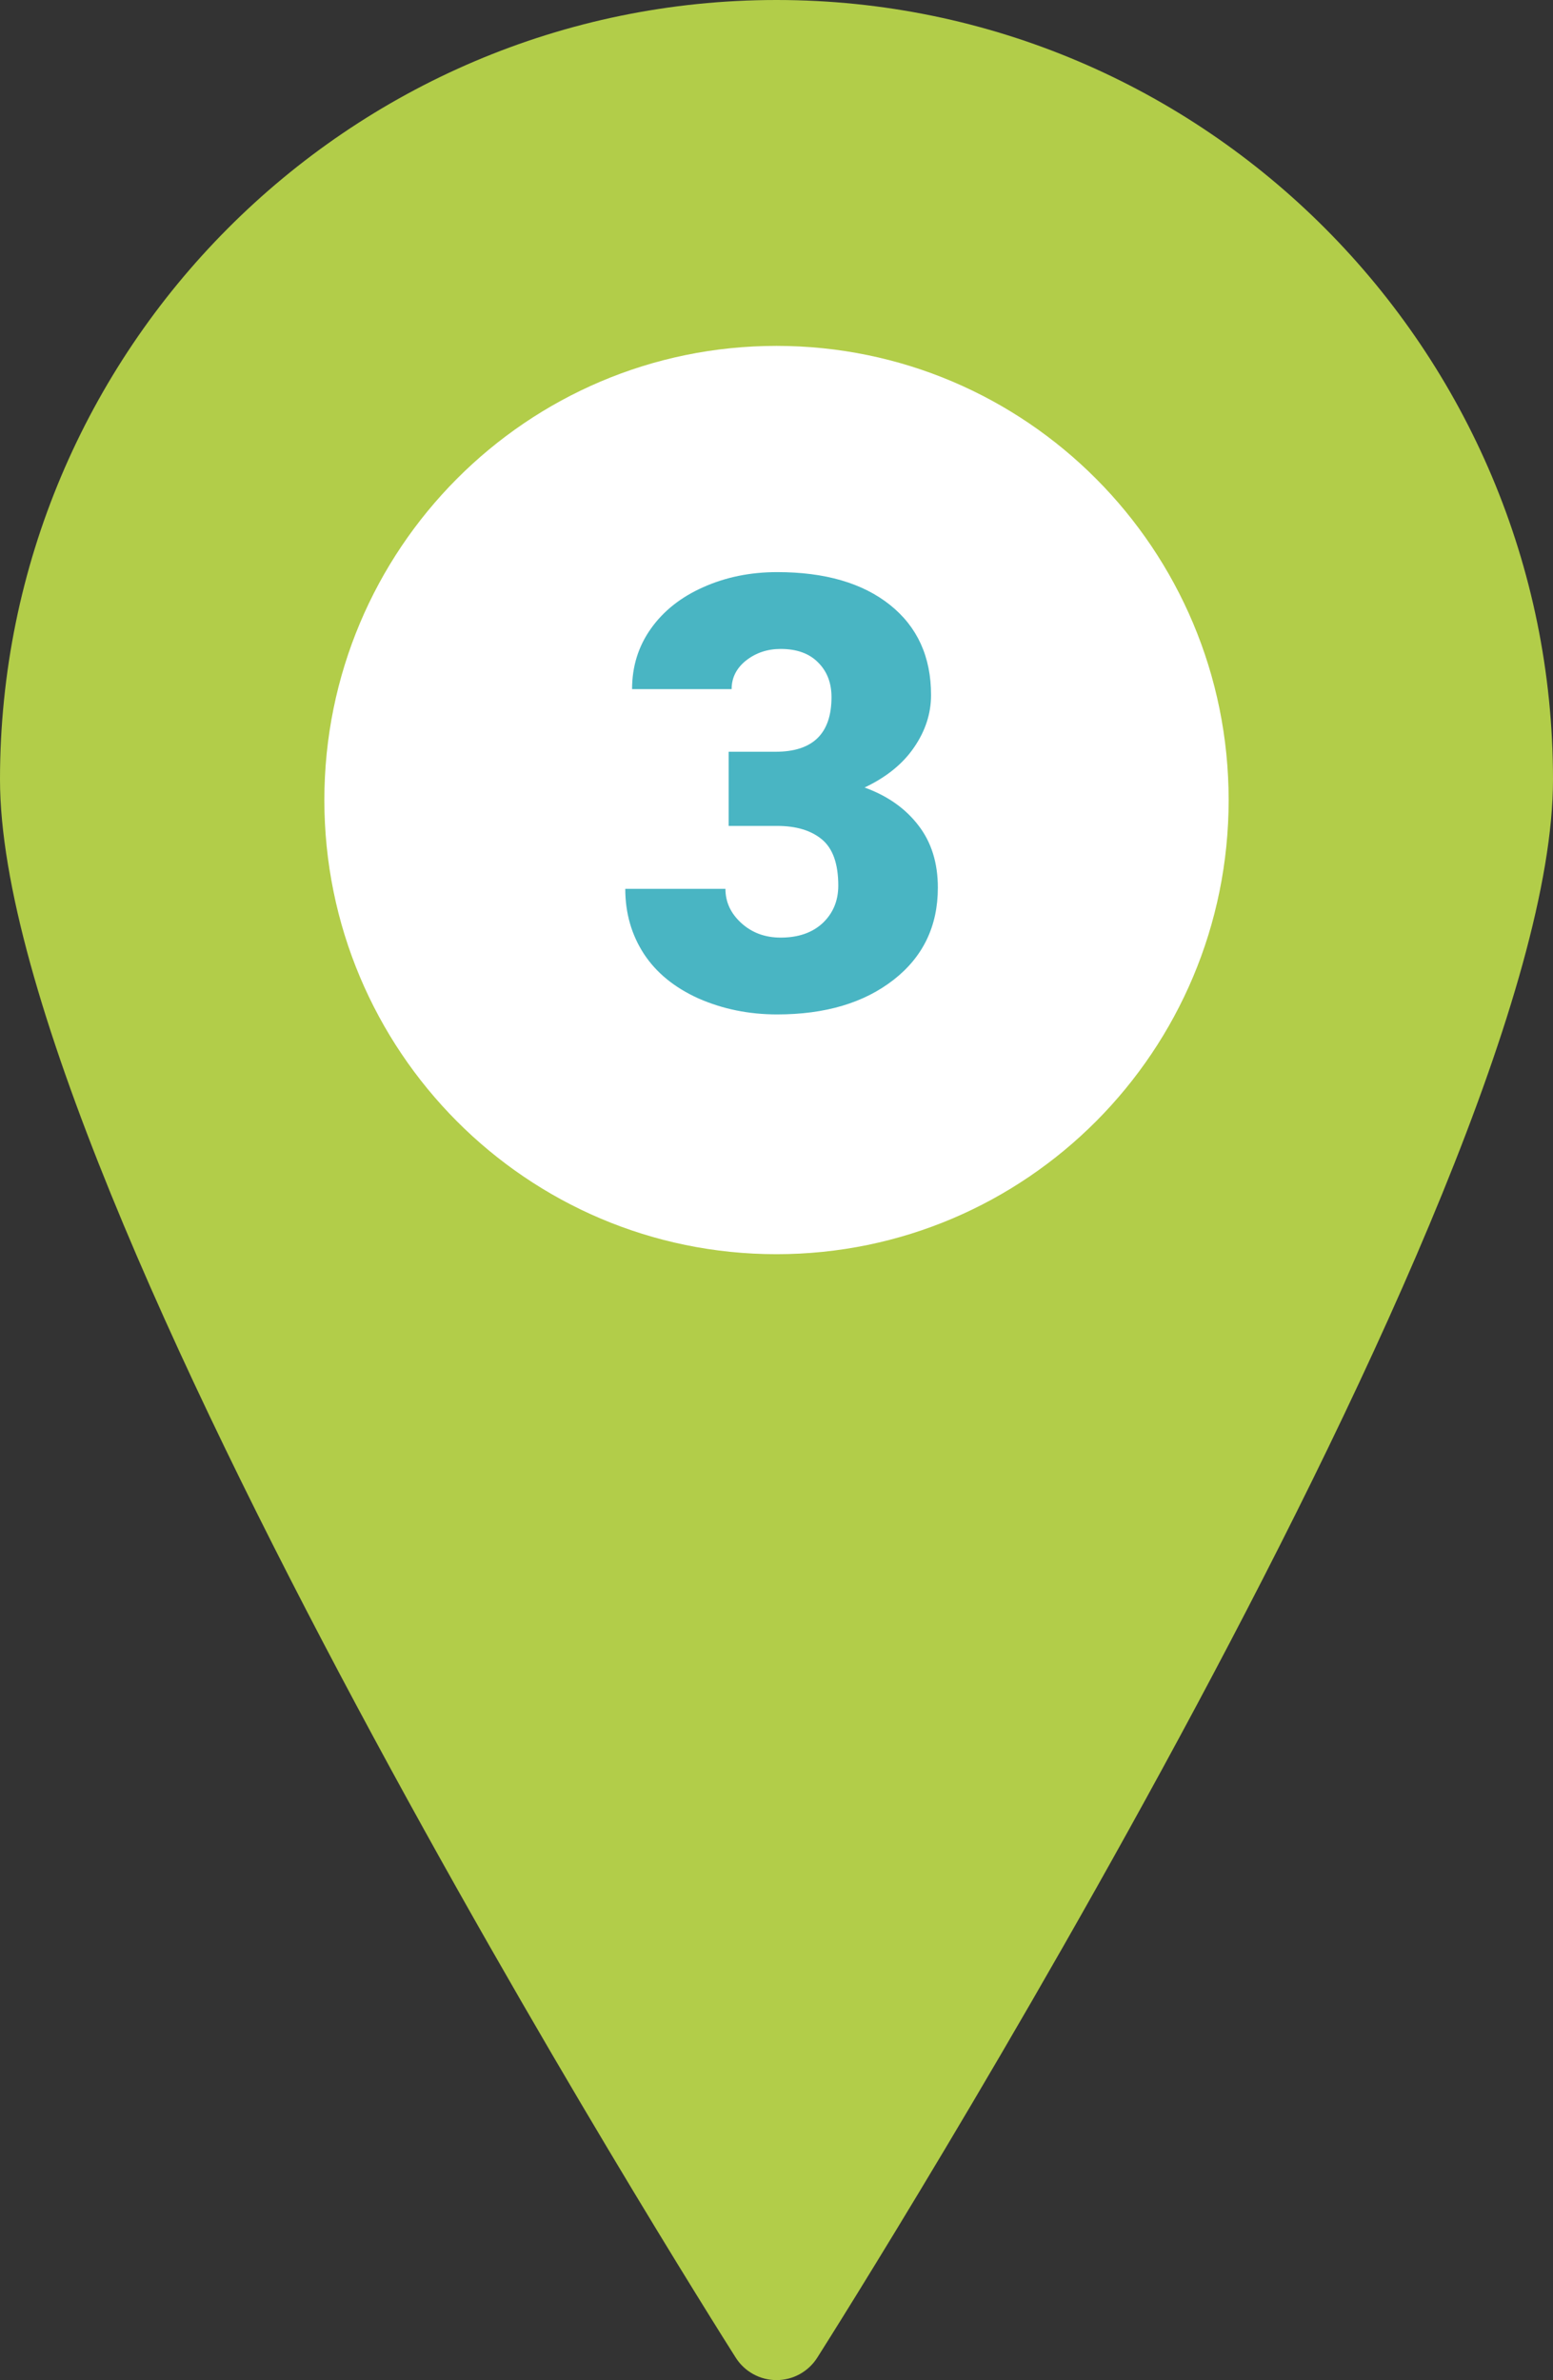
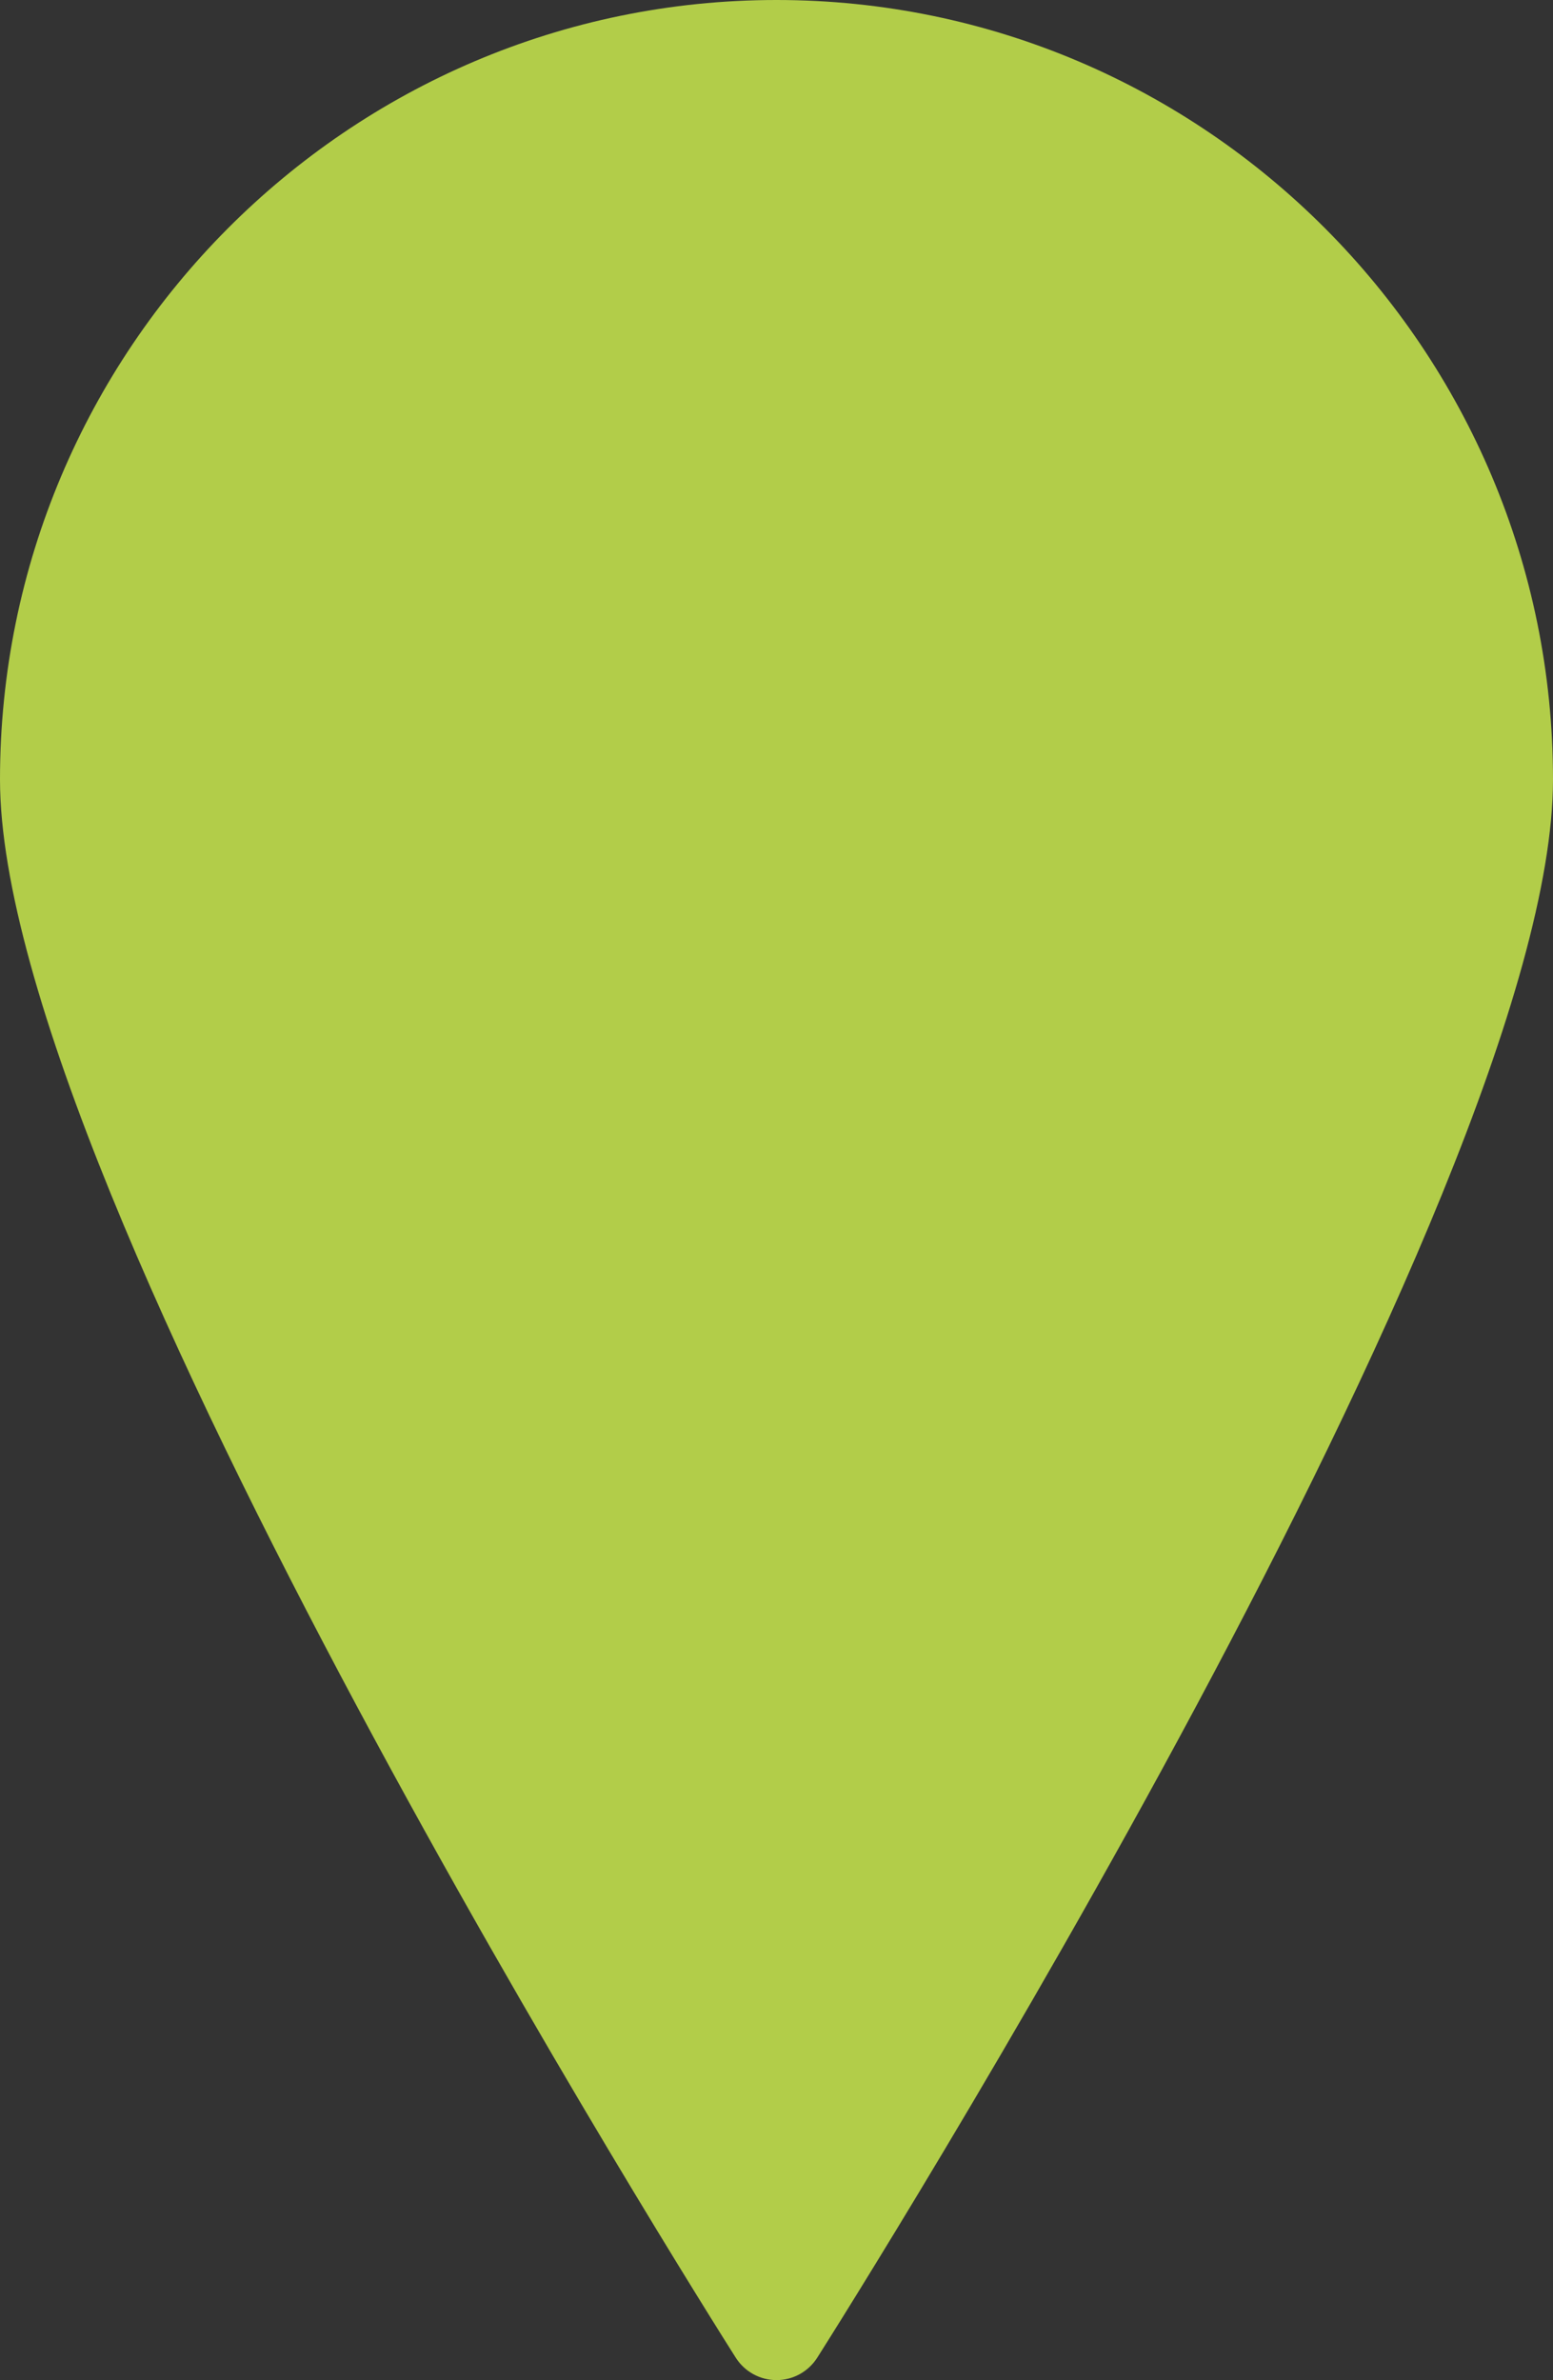
<svg xmlns="http://www.w3.org/2000/svg" width="77" height="118" viewBox="0 0 77 118" fill="none">
  <rect x="0" y="0" width="77" height="118" fill="#333333" stroke="none" />
  <path d="M38.5 0C17.271 0 0 17.336 0 38.644C0 59.123 34.988 114.537 36.478 116.886C36.918 117.58 37.681 118 38.5 118C39.32 118 40.082 117.58 40.522 116.886C42.012 114.537 77 59.123 77 38.644C77 17.336 59.729 0 38.5 0Z" fill="#B2CD49" />
-   <path d="M38.5 62.18C50.881 62.18 60.918 52.099 60.918 39.664C60.918 27.229 50.881 17.148 38.5 17.148C26.119 17.148 16.082 27.229 16.082 39.664C16.082 52.099 26.119 62.18 38.5 62.18Z" fill="white" />
-   <path d="M36.129 37.27H38.458C40.304 37.27 41.227 36.367 41.227 34.56C41.227 33.857 41.007 33.286 40.567 32.847C40.128 32.398 39.508 32.173 38.707 32.173C38.053 32.173 37.481 32.363 36.993 32.744C36.515 33.125 36.275 33.599 36.275 34.165H31.339C31.339 33.042 31.651 32.041 32.276 31.162C32.901 30.283 33.766 29.6 34.869 29.111C35.982 28.613 37.203 28.364 38.531 28.364C40.904 28.364 42.77 28.906 44.127 29.99C45.484 31.074 46.163 32.563 46.163 34.458C46.163 35.376 45.88 36.245 45.313 37.065C44.757 37.876 43.941 38.535 42.867 39.043C44 39.453 44.889 40.078 45.533 40.918C46.178 41.748 46.5 42.778 46.5 44.009C46.5 45.913 45.768 47.437 44.303 48.579C42.838 49.722 40.914 50.293 38.531 50.293C37.135 50.293 35.836 50.029 34.635 49.502C33.443 48.965 32.54 48.227 31.925 47.29C31.31 46.343 31.002 45.269 31.002 44.067H35.968C35.968 44.722 36.231 45.288 36.759 45.767C37.286 46.245 37.935 46.484 38.707 46.484C39.576 46.484 40.27 46.245 40.787 45.767C41.305 45.278 41.563 44.658 41.563 43.906C41.563 42.832 41.295 42.07 40.758 41.621C40.221 41.172 39.478 40.947 38.531 40.947H36.129V37.27Z" fill="#49B5C3" />
</svg>